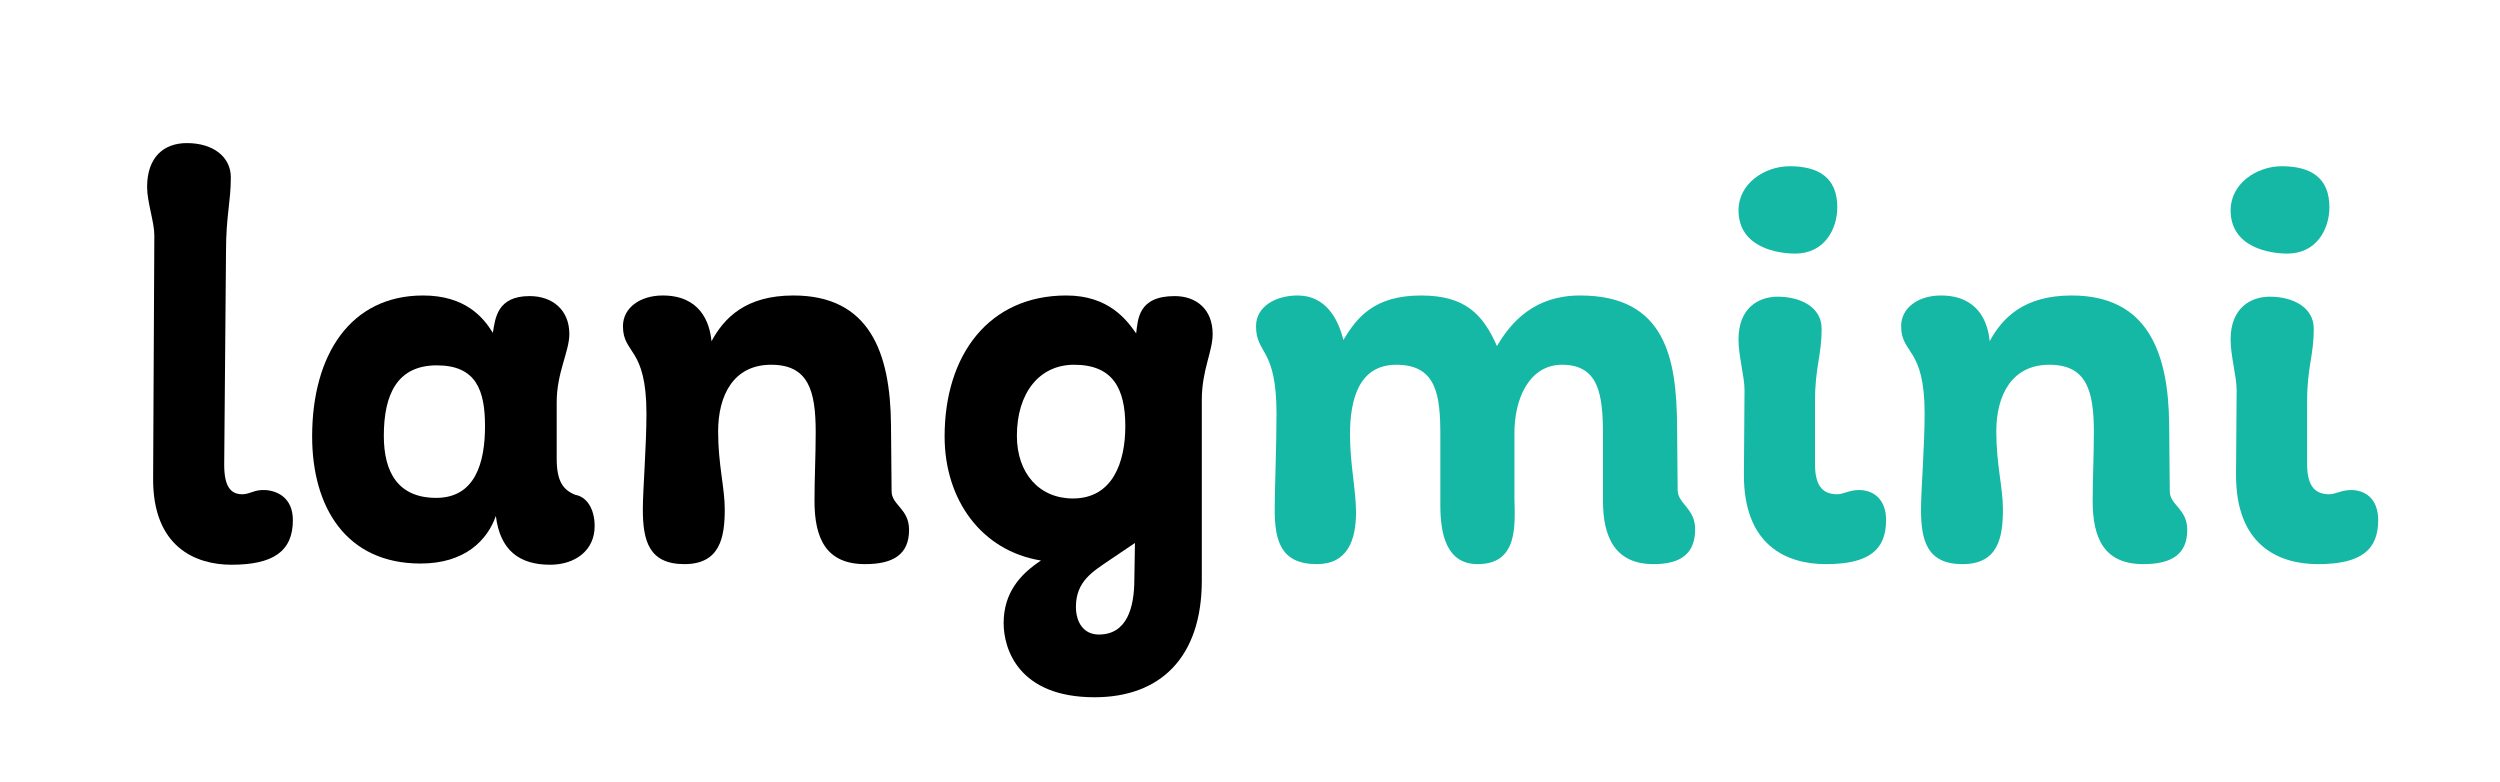
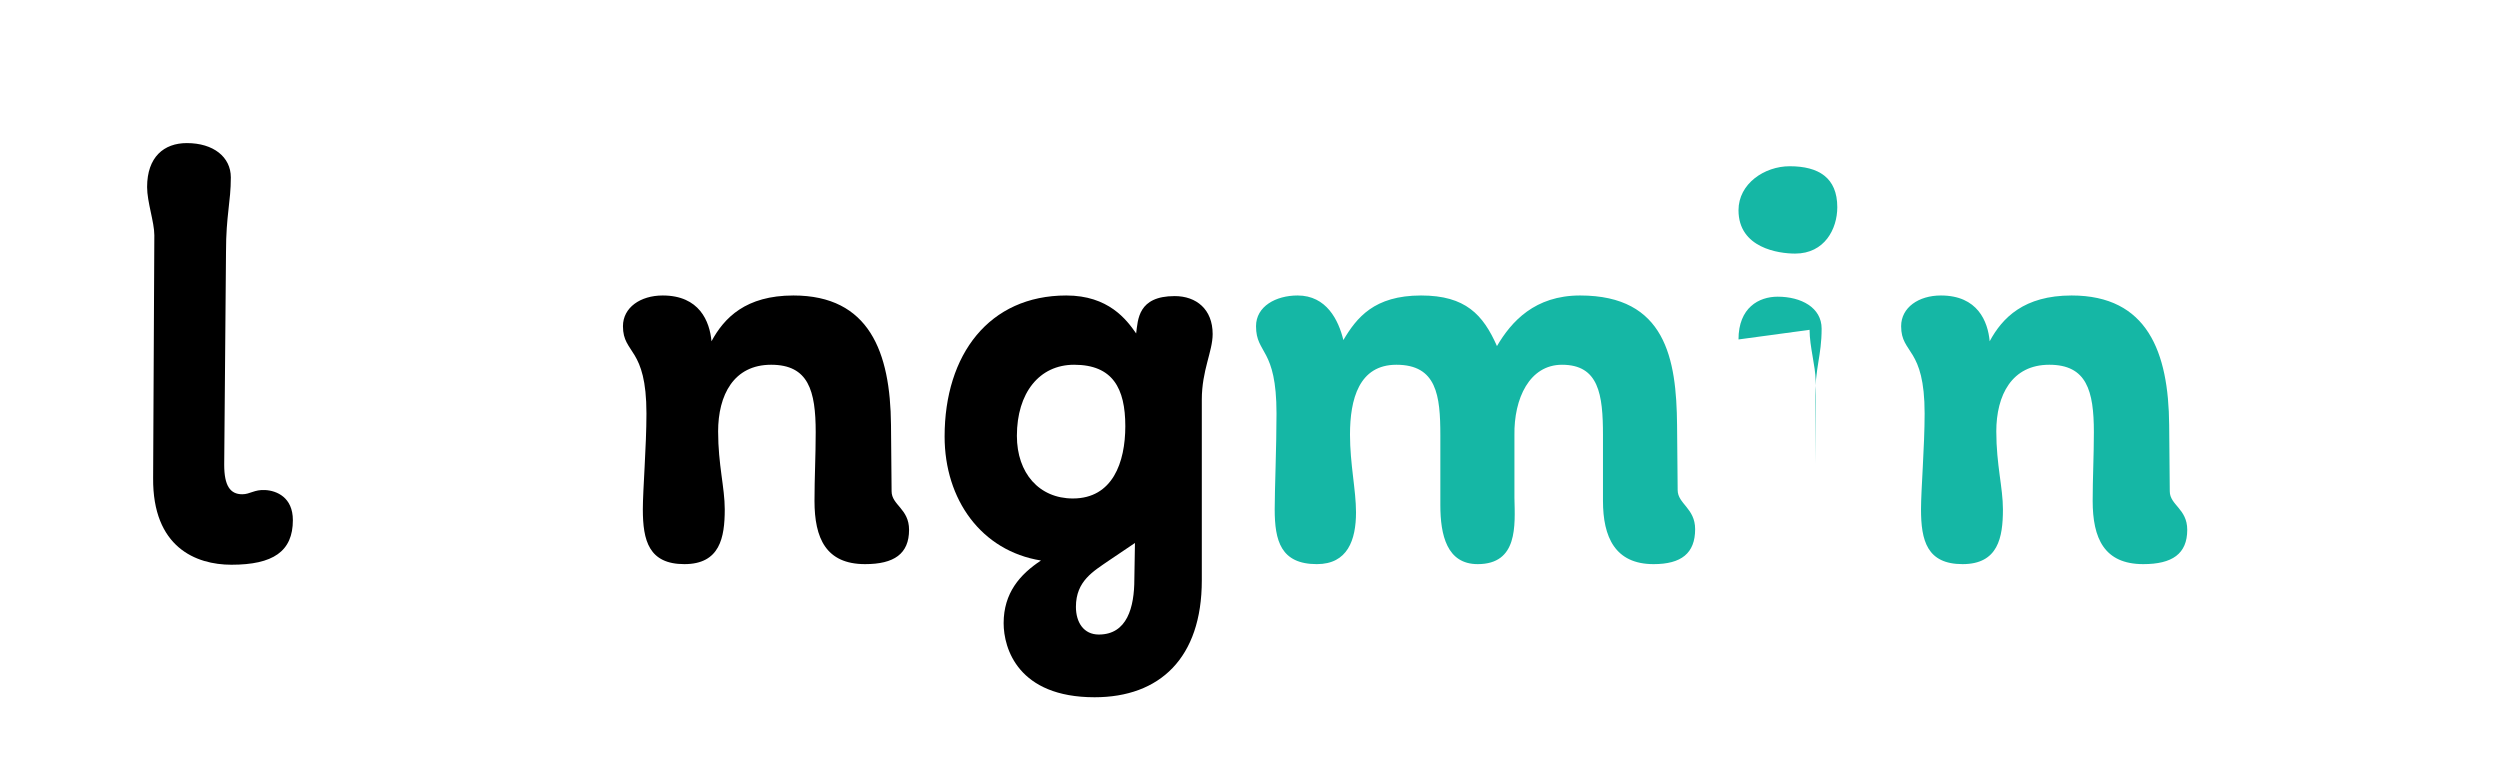
<svg xmlns="http://www.w3.org/2000/svg" id="Layer_1" viewBox="0 0 373.54 116.91">
  <defs>
    <style>
      .cls-1 {
        fill: #15b7a5;
      }
    </style>
  </defs>
  <g>
    <path d="M21.98,27.95c0-4.5,2.52-6.57,5.94-6.57,3.96,0,6.57,2.07,6.57,5.13,0,3.69-.72,5.67-.72,11.07l-.27,31.86c0,3.15.9,4.41,2.7,4.41,1.17,0,1.8-.72,3.42-.63,1.71.09,4.14,1.08,4.14,4.5,0,4.68-2.97,6.66-9.18,6.66-5.31,0-11.79-2.61-11.7-12.96l.18-36.27c0-1.98-1.08-4.95-1.08-7.2Z" />
-     <path d="M63.2,44.15c6.3,0,9,3.24,10.44,5.58.36-2.16.63-5.49,5.49-5.49,3.42,0,5.94,2.07,5.94,5.67,0,2.61-1.89,5.76-1.89,10.17v8.46c0,3.42.99,4.68,2.79,5.4,1.62.27,2.88,1.98,2.88,4.68,0,3.6-2.88,5.76-6.66,5.76-4.59,0-7.47-2.16-8.1-7.29-1.26,3.6-4.59,7.11-11.25,7.11-11.16,0-16.2-8.46-16.2-18.99,0-12.24,5.76-21.06,16.56-21.06ZM65.18,74.39c5.85,0,7.29-5.31,7.29-10.71s-1.35-9.09-7.2-9.09-7.92,4.23-7.92,10.53c0,5.49,2.16,9.27,7.83,9.27Z" />
    <path d="M107.3,64.49c0,4.95.99,8.37.99,11.61,0,4.23-.72,8.19-6.03,8.19s-6.21-3.51-6.21-8.19c0-2.88.54-9.45.54-14.31,0-9.99-3.51-8.82-3.51-13.05,0-2.79,2.61-4.59,5.94-4.59,5.49,0,7.02,3.87,7.29,6.84,1.89-3.51,5.13-6.84,12.24-6.84,11.34,0,14.49,8.46,14.58,19.35l.09,9.9c0,2.07,2.61,2.61,2.61,5.76,0,3.6-2.25,5.13-6.57,5.13-5.85,0-7.56-3.87-7.56-9.45,0-3.42.18-6.75.18-10.26,0-6.21-1.08-10.08-6.66-10.08s-7.92,4.5-7.92,9.99Z" />
    <path d="M141.14,65.21c0-12.24,6.66-21.06,18.18-21.06,6.3,0,9,3.6,10.44,5.67.27-2.07.27-5.58,5.76-5.58,3.24,0,5.67,1.98,5.67,5.67,0,2.61-1.62,5.4-1.62,9.81v27c0,11.61-6.3,17.46-16.02,17.46-11.43,0-13.59-7.29-13.59-11.07,0-4.5,2.43-7.29,5.58-9.36-8.91-1.44-14.4-9.09-14.4-18.54ZM160.31,74.48c5.94,0,7.83-5.4,7.83-10.8,0-5.67-1.89-9.18-7.65-9.18-5.22,0-8.55,4.23-8.55,10.62,0,5.58,3.33,9.36,8.37,9.36ZM160.76,90.67c0,2.34,1.17,4.14,3.42,4.14,4.23,0,5.31-4.05,5.31-8.28l.09-5.4-3.87,2.61c-2.34,1.62-4.95,3.06-4.95,6.93Z" />
    <path class="cls-1" d="M226.28,65.03v9.36c.09,4.14.54,9.9-5.49,9.9-4.59,0-5.58-4.32-5.58-8.82v-10.44c0-5.94-.54-10.53-6.57-10.53-5.58,0-6.93,5.13-6.93,10.44,0,4.41.9,8.28.9,11.61,0,4.14-1.26,7.74-5.85,7.74-5.4,0-6.3-3.51-6.3-8.19,0-2.88.27-9.45.27-14.31,0-9.9-3.06-8.82-3.06-13.05,0-2.97,2.97-4.59,6.21-4.59,4.32,0,6.12,3.69,6.84,6.66,1.98-3.33,4.59-6.66,11.61-6.66,6.66,0,9.27,2.88,11.34,7.56,2.16-3.69,5.67-7.56,12.42-7.56,12.78,0,14.4,9.45,14.49,19.35l.09,9.72c0,2.07,2.61,2.7,2.61,5.85,0,3.6-2.07,5.22-6.21,5.22-5.76,0-7.56-4.05-7.56-9.45v-9.81c0-6.12-.63-10.53-6.12-10.53-4.86,0-7.2,5.04-7.11,10.53Z" />
-     <path class="cls-1" d="M259.76,50.72c0-4.77,3.06-6.39,5.85-6.39,3.51,0,6.57,1.62,6.57,4.77,0,4.14-.99,5.67-.99,10.89v9.36c0,3.6,1.44,4.5,3.33,4.5.9,0,1.8-.63,3.24-.63,2.07,0,4.05,1.26,4.05,4.5,0,4.41-2.52,6.57-9,6.57-5.85,0-12.33-2.79-12.24-13.5l.09-12.51c0-2.07-.9-5.04-.9-7.56Z" />
+     <path class="cls-1" d="M259.76,50.72c0-4.77,3.06-6.39,5.85-6.39,3.51,0,6.57,1.62,6.57,4.77,0,4.14-.99,5.67-.99,10.89v9.36l.09-12.51c0-2.07-.9-5.04-.9-7.56Z" />
    <path class="cls-1" d="M298.28,64.49c0,4.95.99,8.37.99,11.61,0,4.23-.72,8.19-6.03,8.19s-6.21-3.51-6.21-8.19c0-2.88.54-9.45.54-14.31,0-9.99-3.51-8.82-3.51-13.05,0-2.79,2.61-4.59,5.94-4.59,5.49,0,7.02,3.87,7.29,6.84,1.89-3.51,5.13-6.84,12.24-6.84,11.34,0,14.49,8.46,14.58,19.35l.09,9.9c0,2.07,2.61,2.61,2.61,5.76,0,3.6-2.25,5.13-6.57,5.13-5.85,0-7.56-3.87-7.56-9.45,0-3.42.18-6.75.18-10.26,0-6.21-1.08-10.08-6.66-10.08s-7.92,4.5-7.92,9.99Z" />
-     <path class="cls-1" d="M333.29,50.72c0-4.77,3.06-6.39,5.85-6.39,3.51,0,6.57,1.62,6.57,4.77,0,4.14-.99,5.67-.99,10.89v9.36c0,3.6,1.44,4.5,3.33,4.5.9,0,1.8-.63,3.24-.63,2.07,0,4.05,1.26,4.05,4.5,0,4.41-2.52,6.57-9,6.57-5.85,0-12.33-2.79-12.24-13.5l.09-12.51c0-2.07-.9-5.04-.9-7.56Z" />
  </g>
  <path class="cls-1" d="M267.41,24.84c4.32,0,7.11,1.71,7.11,6.12,0,3.24-1.89,6.93-6.3,6.93-2.43,0-8.46-.81-8.46-6.48,0-3.96,3.87-6.57,7.65-6.57Z" />
-   <path class="cls-1" d="M340.94,24.84c4.32,0,7.11,1.71,7.11,6.12,0,3.24-1.89,6.93-6.3,6.93-2.43,0-8.46-.81-8.46-6.48,0-3.96,3.87-6.57,7.65-6.57Z" />
</svg>